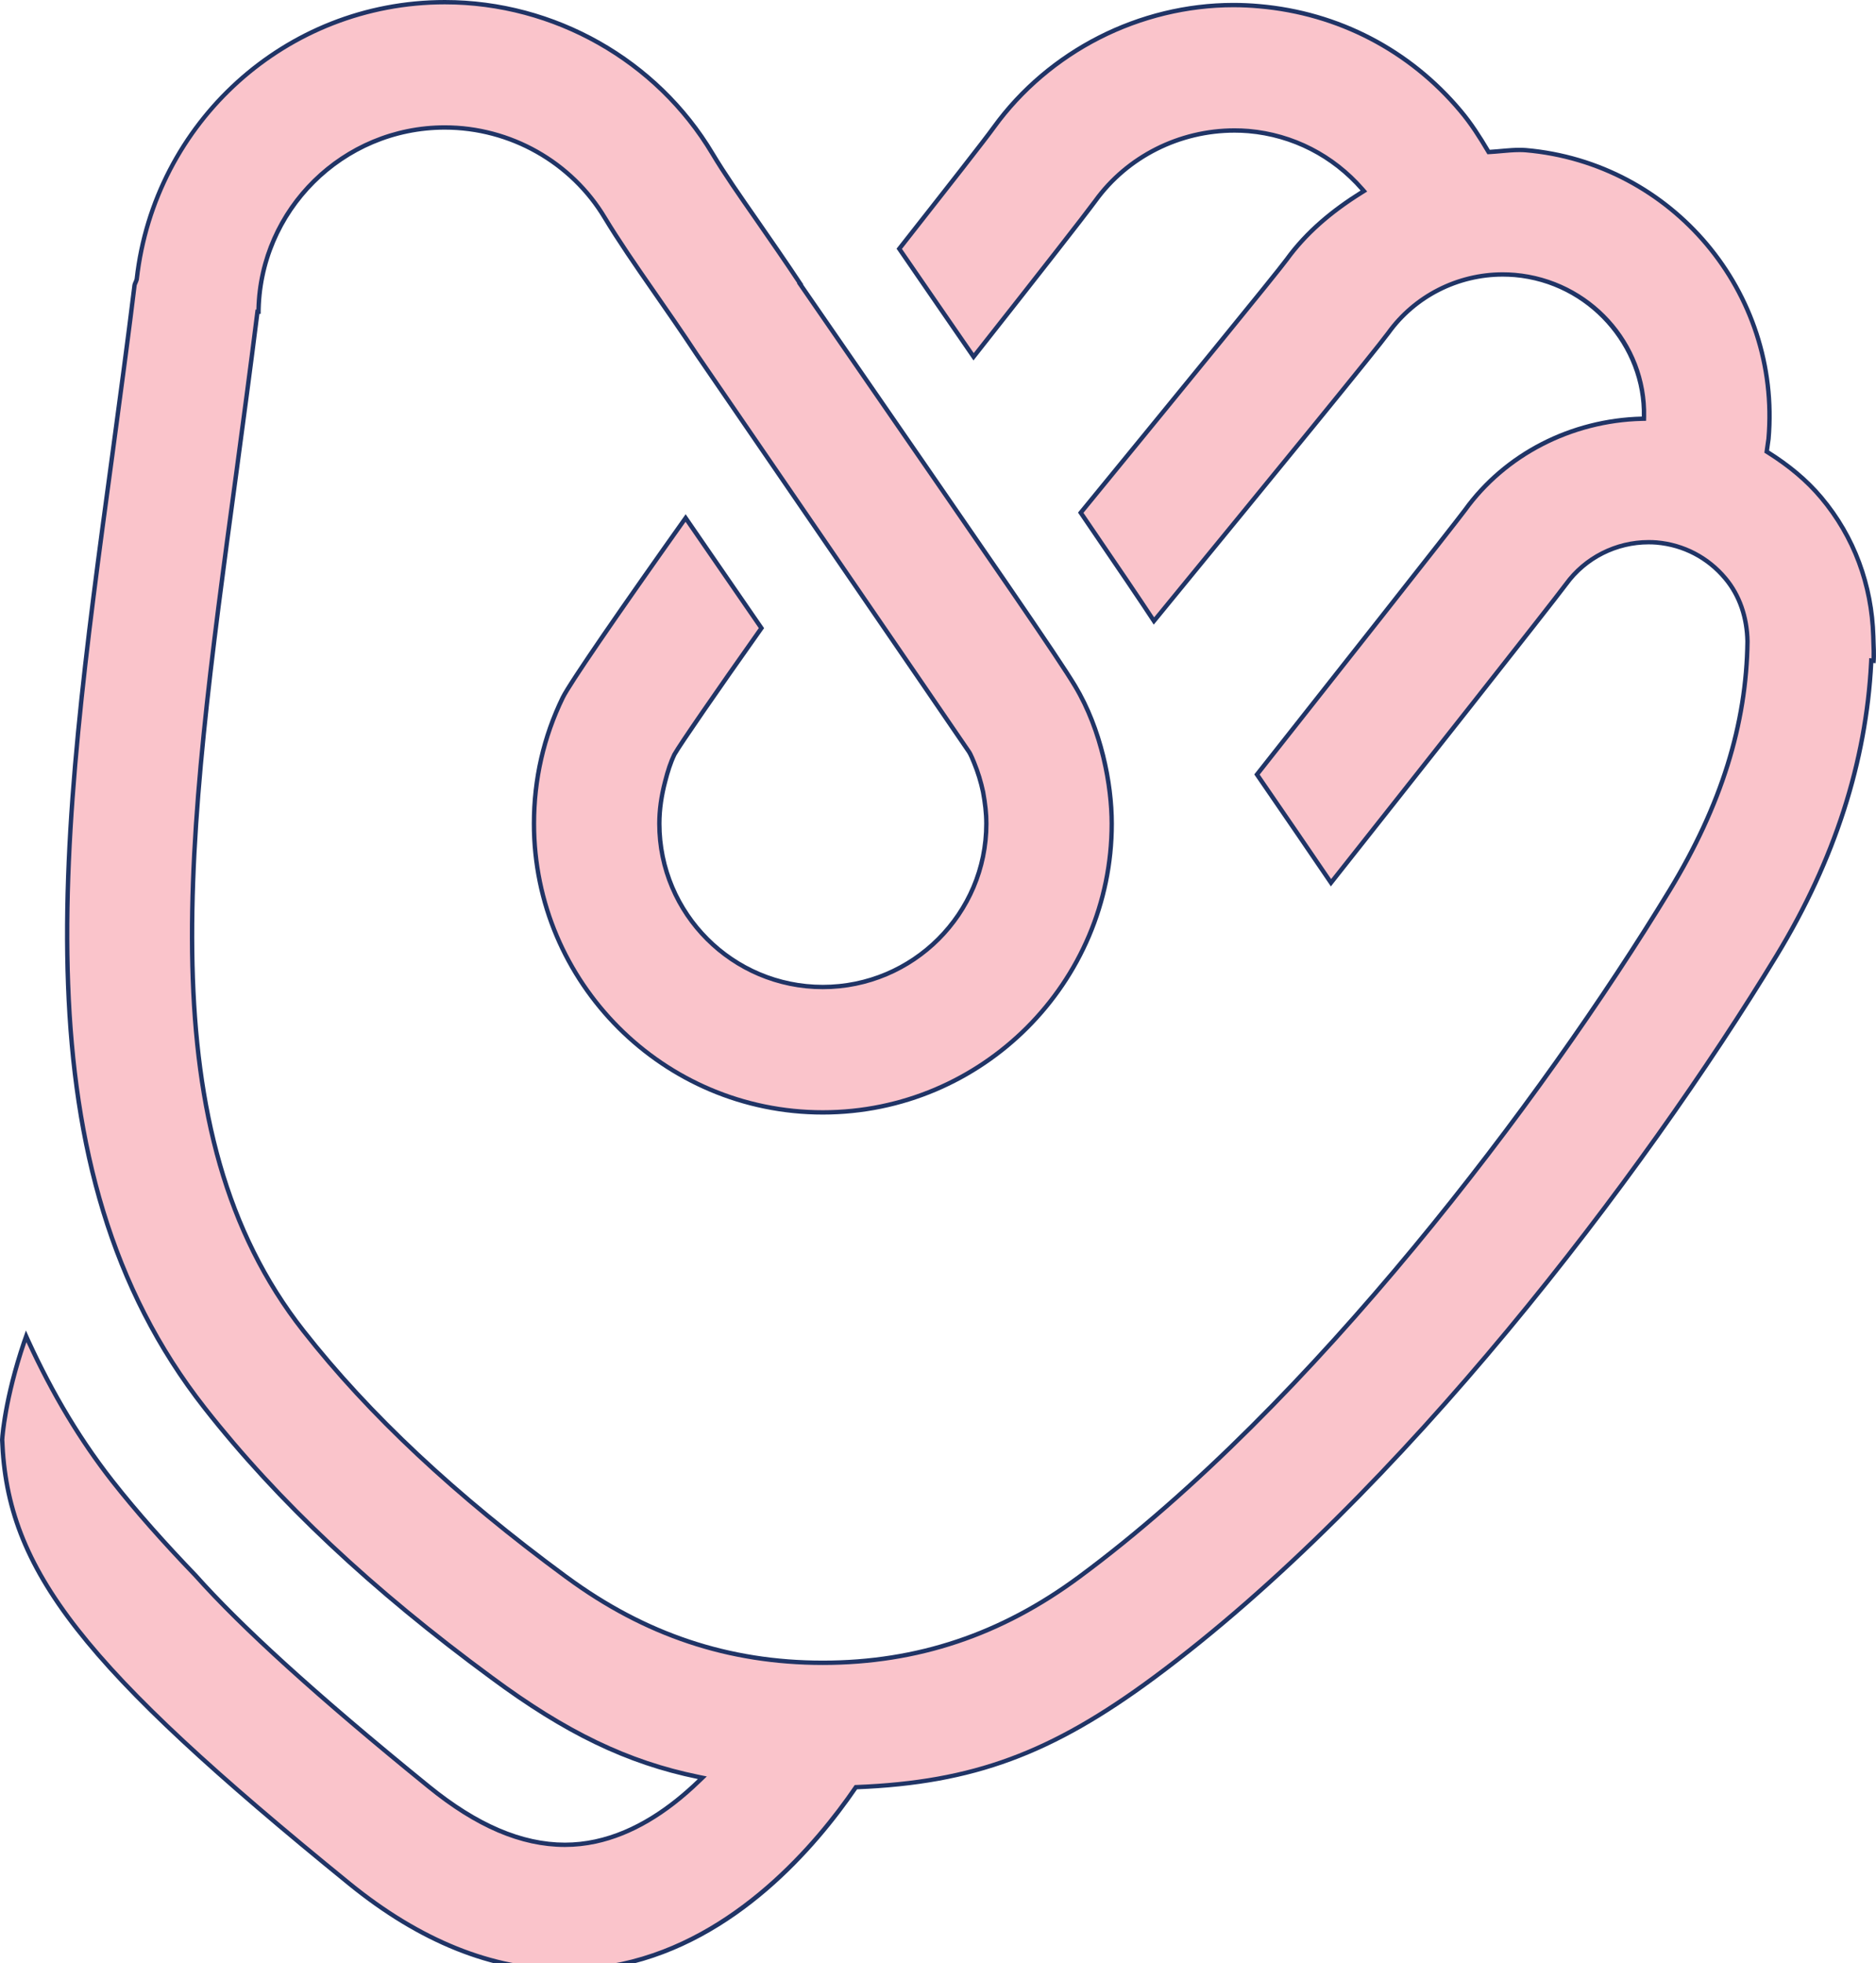
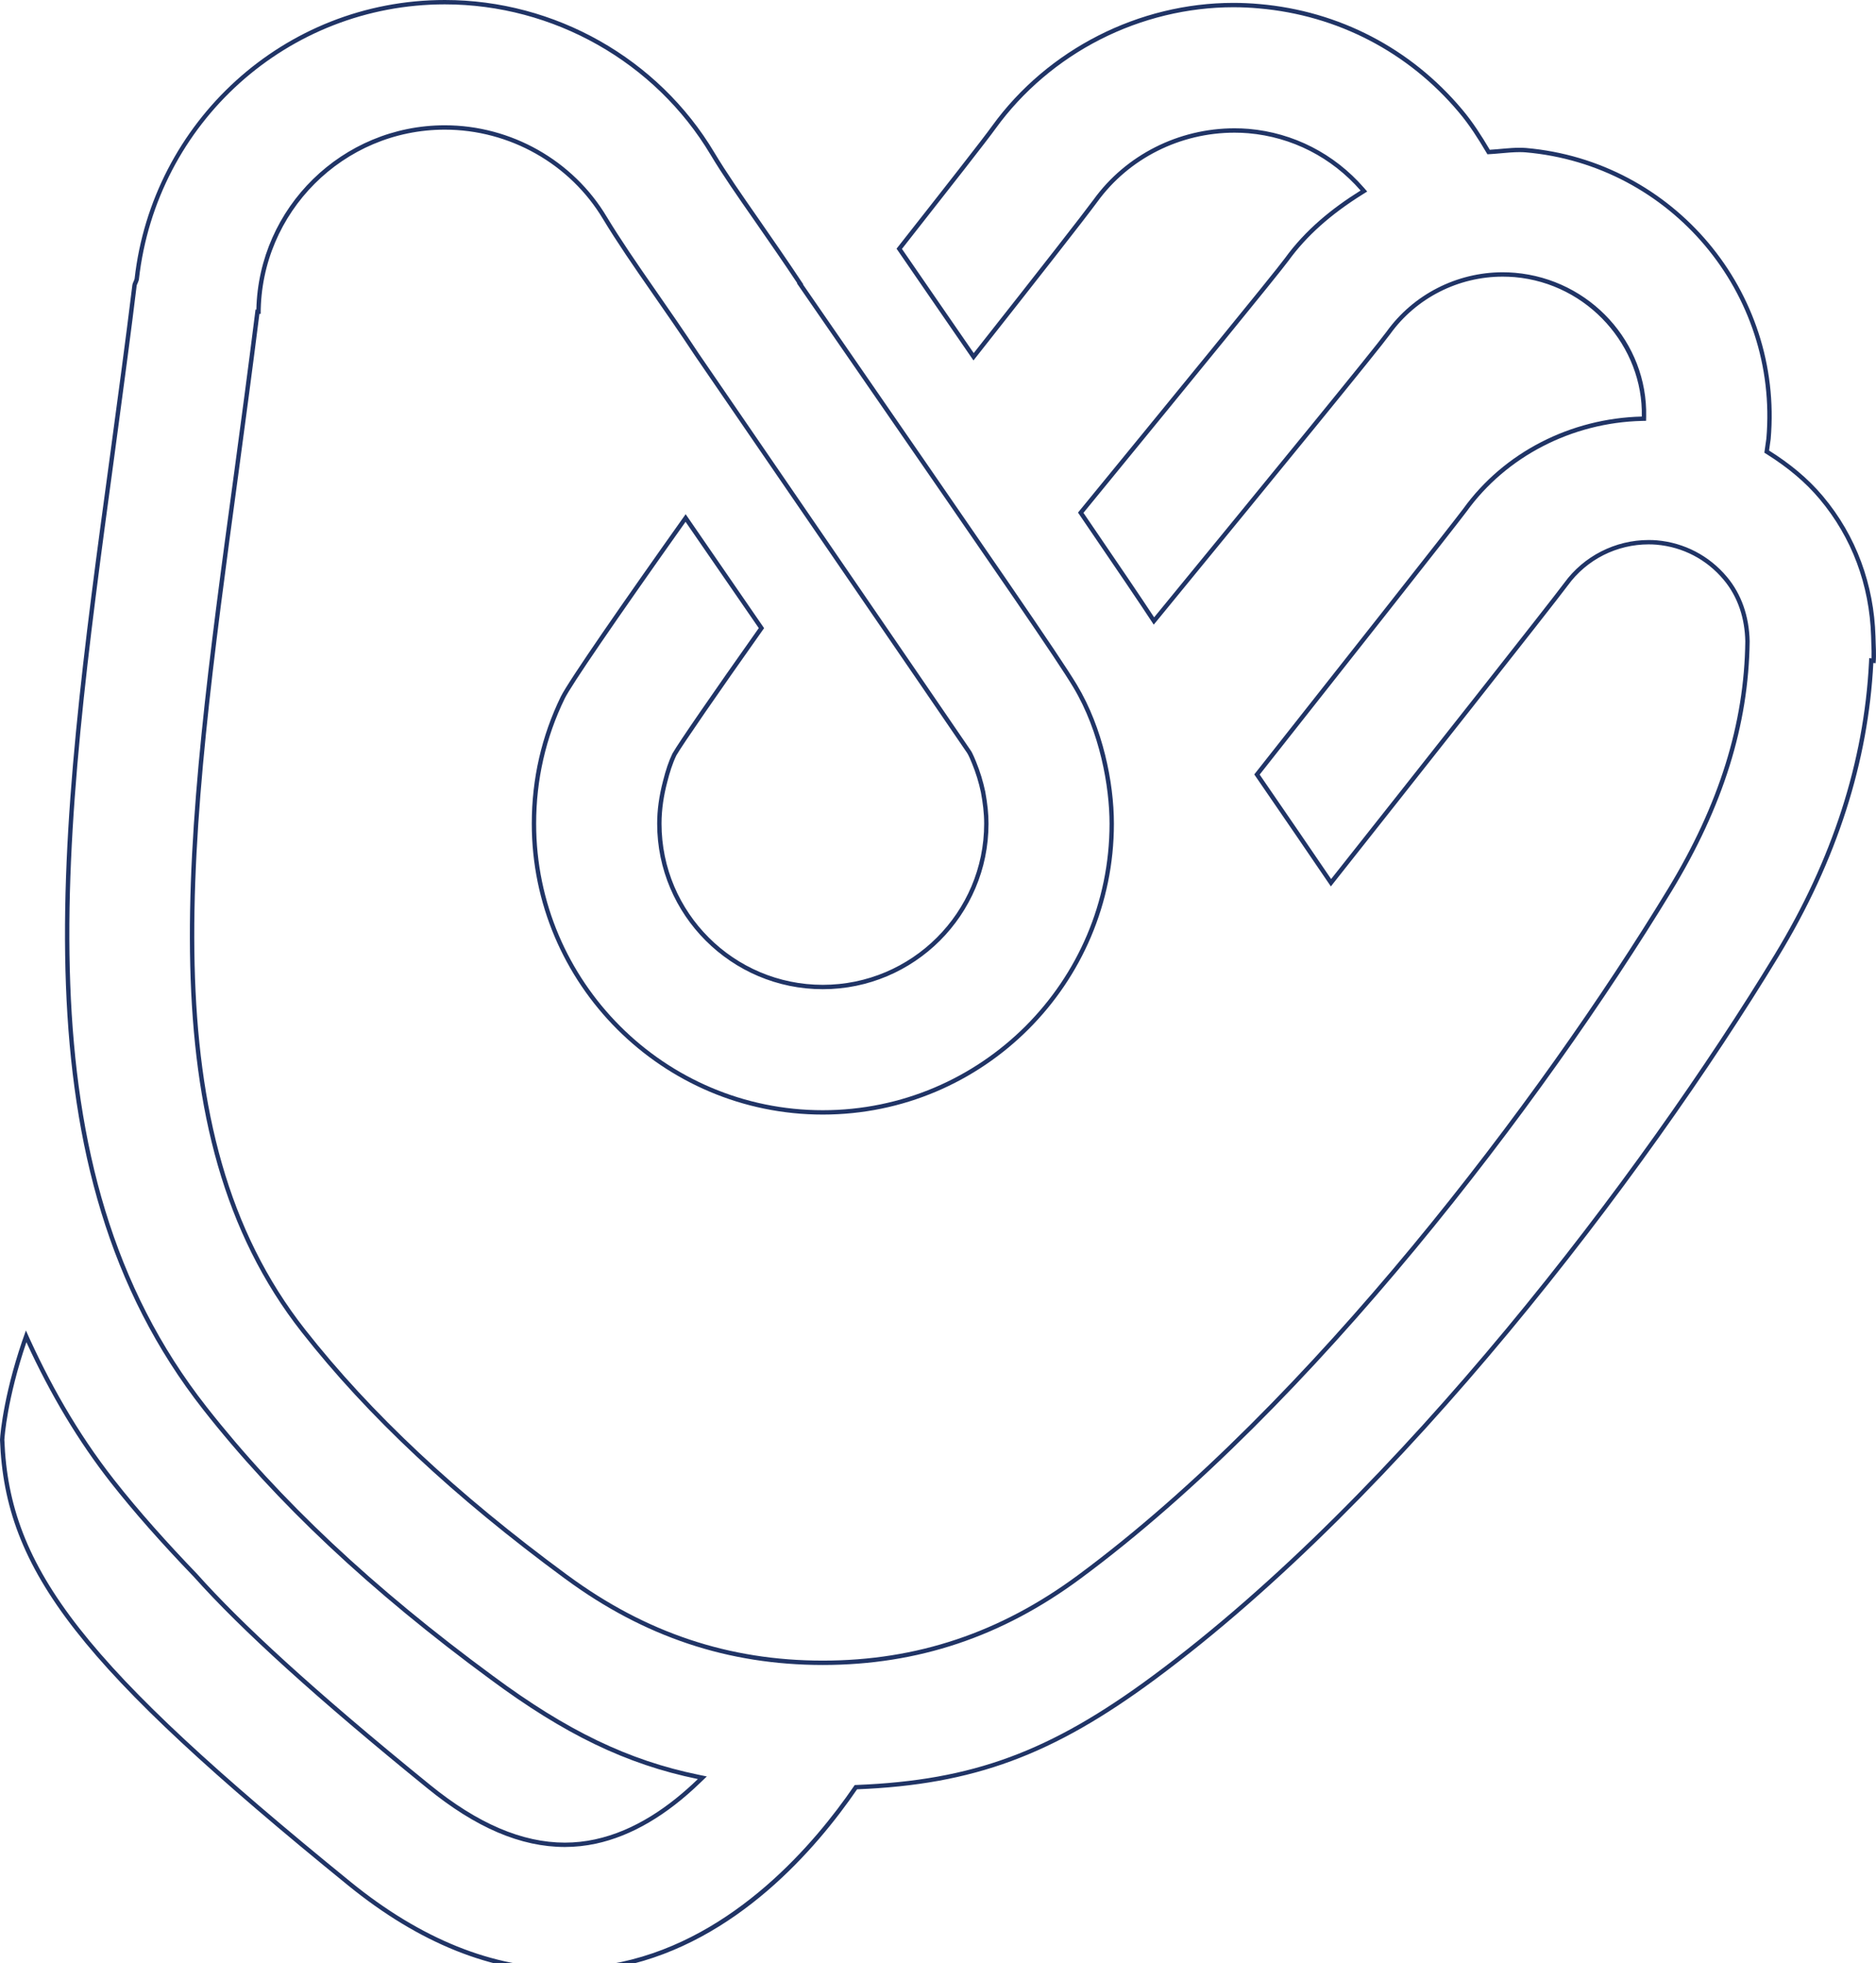
<svg xmlns="http://www.w3.org/2000/svg" width="43" height="45" viewBox="0 0 43 45">
  <g transform="translate(-102.556 -105.225)" fill="#fac4cb" stroke-linecap="round">
-     <path d="M 115.49 150.385 C 113.842 150.385 112.185 149.718 110.567 148.403 C 104.428 143.411 102.716 141.223 102.606 138.225 C 102.606 138.219 102.656 137.274 103.155 135.856 C 103.727 137.119 104.373 138.204 105.128 139.17 C 105.652 139.837 106.276 140.545 107.037 141.336 C 108.121 142.552 109.869 144.135 112.378 146.173 C 113.484 147.073 114.506 147.511 115.504 147.511 C 115.738 147.511 115.974 147.486 116.204 147.436 C 117.007 147.264 117.809 146.794 118.587 146.04 L 118.655 145.974 L 118.562 145.955 C 116.948 145.624 115.532 144.944 113.827 143.681 C 111.076 141.657 108.926 139.637 107.253 137.505 C 102.911 131.977 103.939 124.422 105.128 115.673 C 105.162 115.419 105.196 115.163 105.231 114.906 C 105.367 113.887 105.509 112.832 105.64 111.763 C 105.643 111.743 105.652 111.722 105.662 111.7 C 105.672 111.678 105.683 111.655 105.689 111.628 L 105.69 111.625 L 105.69 111.622 C 106.097 108.004 109.133 105.275 112.752 105.275 C 115.259 105.275 117.609 106.605 118.886 108.746 C 119.163 109.209 119.491 109.679 119.87 110.223 L 119.904 110.273 L 119.985 110.39 C 120.257 110.782 120.565 111.225 120.9 111.729 L 120.893 111.733 L 120.922 111.775 L 122.092 113.47 C 125.625 118.589 126.815 120.313 127.199 120.951 C 127.818 121.982 128.038 123.257 128.038 124.105 C 128.038 127.754 125.067 130.723 121.415 130.723 C 117.765 130.723 114.795 127.754 114.795 124.105 C 114.795 123.088 115.017 122.117 115.454 121.217 C 115.608 120.905 116.608 119.443 118.271 117.098 C 118.826 117.902 119.395 118.729 120.009 119.623 C 118.915 121.171 118.152 122.278 118.016 122.515 C 117.932 122.688 117.866 122.881 117.801 123.143 C 117.712 123.482 117.669 123.797 117.669 124.105 C 117.669 126.169 119.349 127.849 121.415 127.849 C 123.482 127.849 125.164 126.169 125.164 124.105 C 125.164 123.886 125.141 123.662 125.09 123.38 C 125.04 123.146 124.972 122.927 124.882 122.706 C 124.873 122.682 124.801 122.504 124.765 122.456 C 124.586 122.187 118.591 113.445 118.531 113.357 C 118.171 112.812 117.846 112.344 117.544 111.911 C 117.103 111.275 116.74 110.747 116.421 110.22 C 115.657 108.941 114.252 108.147 112.752 108.147 C 110.414 108.147 108.508 110.037 108.481 112.37 L 108.458 112.37 L 108.452 112.414 C 108.295 113.668 108.129 114.902 107.973 116.059 L 107.972 116.065 C 106.827 124.501 105.922 131.164 109.511 135.731 C 111.02 137.653 112.989 139.497 115.531 141.367 L 115.534 141.37 L 115.538 141.372 L 115.55 141.381 C 117.34 142.698 119.258 143.339 121.415 143.339 C 123.583 143.339 125.506 142.694 127.295 141.369 C 132.607 137.443 137.903 130.44 140.824 125.635 C 142.004 123.696 142.588 121.828 142.61 119.925 C 142.599 119.363 142.424 118.865 142.102 118.481 C 141.704 118.005 141.144 117.714 140.527 117.66 C 140.466 117.655 140.405 117.653 140.345 117.653 C 139.597 117.653 138.888 118.013 138.45 118.617 C 138.129 119.051 134.995 123.02 133.064 125.459 C 132.617 124.799 132.053 123.977 131.367 122.978 C 133.061 120.833 135.867 117.277 136.131 116.922 C 137.049 115.648 138.565 114.864 140.189 114.823 L 140.237 114.822 L 140.238 114.774 C 140.274 113.102 138.974 111.676 137.277 111.528 C 137.185 111.52 137.092 111.516 137 111.516 C 135.962 111.516 134.982 112.017 134.379 112.856 C 134.069 113.277 131.725 116.141 129.141 119.293 L 129.005 119.459 C 128.719 119.022 128.239 118.312 127.327 116.977 L 127.9 116.276 C 129.741 114.027 131.826 111.478 132.05 111.171 C 132.463 110.601 133.025 110.098 133.768 109.635 L 133.818 109.604 L 133.78 109.559 C 133.108 108.79 132.183 108.317 131.173 108.229 C 131.067 108.22 130.959 108.216 130.853 108.216 C 129.586 108.216 128.394 108.819 127.662 109.83 C 127.417 110.164 126.427 111.432 124.872 113.402 C 124.664 113.1 124.444 112.781 124.213 112.447 C 123.879 111.962 123.534 111.462 123.168 110.927 C 124.329 109.452 125.142 108.414 125.338 108.14 C 125.958 107.284 126.793 106.573 127.754 106.085 C 128.71 105.598 129.773 105.341 130.827 105.341 C 131.024 105.341 131.224 105.35 131.419 105.368 C 133.228 105.525 134.866 106.376 136.031 107.766 C 136.281 108.061 136.482 108.382 136.661 108.684 L 136.676 108.71 L 136.707 108.708 C 136.794 108.703 136.883 108.695 136.968 108.687 C 137.104 108.675 137.245 108.662 137.382 108.662 C 137.434 108.662 137.482 108.663 137.529 108.667 C 140.886 108.959 143.382 111.927 143.092 115.285 L 143.055 115.545 L 143.051 115.577 L 143.078 115.594 C 143.58 115.909 143.981 116.249 144.303 116.633 C 145.046 117.518 145.458 118.617 145.494 119.811 C 145.495 119.87 145.497 119.928 145.499 119.987 C 145.505 120.113 145.51 120.243 145.502 120.371 L 145.5 120.371 L 145.448 120.365 L 145.445 120.418 C 145.329 122.696 144.599 124.954 143.276 127.129 C 140.223 132.152 134.653 139.501 129.002 143.681 C 126.644 145.426 124.863 146.082 122.199 146.189 L 122.174 146.19 L 122.16 146.211 C 121.293 147.475 119.446 149.681 116.807 150.246 C 116.371 150.338 115.928 150.385 115.49 150.385 Z" stroke="none" />
    <path d="M 112.752 105.325 C 109.158 105.325 106.144 108.034 105.74 111.627 L 105.739 111.634 L 105.738 111.64 C 105.73 111.671 105.718 111.697 105.708 111.721 C 105.699 111.74 105.691 111.758 105.689 111.769 C 105.559 112.838 105.417 113.893 105.28 114.912 C 105.246 115.169 105.211 115.425 105.177 115.68 C 103.99 124.417 102.964 131.963 107.292 137.474 C 108.962 139.603 111.11 141.62 113.857 143.64 C 115.556 144.899 116.966 145.577 118.572 145.906 L 118.757 145.944 L 118.621 146.075 C 117.837 146.836 117.027 147.31 116.214 147.485 C 115.981 147.535 115.742 147.561 115.504 147.561 C 114.494 147.561 113.461 147.12 112.347 146.212 C 109.835 144.172 108.086 142.587 107.001 141.371 C 106.239 140.579 105.614 139.869 105.089 139.201 C 104.354 138.261 103.722 137.208 103.161 135.99 C 102.718 137.291 102.66 138.163 102.656 138.227 C 102.767 141.206 104.476 143.386 110.598 148.365 C 112.207 149.672 113.853 150.335 115.49 150.335 C 115.925 150.335 116.364 150.289 116.797 150.197 C 119.419 149.635 121.256 147.441 122.118 146.183 L 122.147 146.141 L 122.197 146.139 C 124.85 146.033 126.623 145.379 128.973 143.64 C 134.618 139.465 140.183 132.122 143.234 127.103 C 144.552 124.935 145.279 122.685 145.395 120.416 L 145.4 120.31 L 145.454 120.316 C 145.458 120.207 145.454 120.096 145.449 119.989 C 145.447 119.93 145.445 119.872 145.444 119.813 C 145.408 118.63 145 117.541 144.264 116.665 C 143.946 116.285 143.549 115.949 143.052 115.636 L 142.997 115.602 L 143.006 115.538 L 143.043 115.278 C 143.328 111.949 140.853 109.006 137.525 108.717 C 137.48 108.713 137.433 108.712 137.382 108.712 C 137.247 108.712 137.108 108.725 136.973 108.737 C 136.887 108.745 136.798 108.753 136.71 108.758 L 136.649 108.761 L 136.618 108.709 C 136.44 108.409 136.241 108.091 135.993 107.798 C 134.836 106.419 133.21 105.574 131.415 105.418 C 131.221 105.4 131.023 105.391 130.827 105.391 C 129.781 105.391 128.726 105.646 127.776 106.129 C 126.823 106.614 125.994 107.32 125.379 108.169 C 125.183 108.442 124.379 109.469 123.23 110.93 C 123.588 111.453 123.927 111.944 124.255 112.419 C 124.471 112.732 124.678 113.032 124.875 113.318 C 126.405 111.379 127.379 110.131 127.622 109.8 C 128.362 108.777 129.57 108.166 130.853 108.166 C 130.96 108.166 131.07 108.17 131.178 108.179 C 132.2 108.268 133.137 108.747 133.817 109.527 L 133.894 109.615 L 133.795 109.677 C 133.057 110.137 132.5 110.636 132.091 111.2 C 131.866 111.508 129.779 114.059 127.938 116.31 L 127.39 116.98 C 128.25 118.239 128.722 118.937 129.01 119.375 L 129.103 119.262 C 131.686 116.11 134.03 113.246 134.338 112.827 C 134.951 111.975 135.946 111.466 137 111.466 C 137.094 111.466 137.188 111.47 137.281 111.478 C 139.004 111.628 140.325 113.077 140.288 114.775 L 140.286 114.871 L 140.19 114.873 C 138.582 114.913 137.08 115.69 136.171 116.952 C 135.908 117.306 133.125 120.832 131.429 122.98 C 132.087 123.938 132.632 124.732 133.067 125.374 C 135.001 122.932 138.091 119.018 138.41 118.587 C 138.857 117.971 139.581 117.603 140.345 117.603 C 140.407 117.603 140.469 117.605 140.531 117.61 C 141.162 117.665 141.733 117.963 142.14 118.449 C 142.469 118.841 142.649 119.351 142.66 119.926 C 142.638 121.838 142.052 123.714 140.867 125.661 C 137.943 130.469 132.642 137.479 127.324 141.409 C 125.527 142.741 123.594 143.389 121.415 143.389 C 119.247 143.389 117.319 142.745 115.52 141.421 L 115.512 141.414 L 115.508 141.413 L 115.501 141.408 C 112.956 139.534 110.984 137.688 109.472 135.762 C 105.87 131.178 106.776 124.506 107.923 116.059 L 107.924 116.052 C 108.08 114.895 108.245 113.661 108.402 112.408 L 108.413 112.32 L 108.432 112.32 C 108.485 109.982 110.403 108.097 112.752 108.097 C 114.269 108.097 115.691 108.901 116.463 110.194 C 116.782 110.72 117.144 111.248 117.585 111.882 C 117.887 112.316 118.213 112.785 118.572 113.329 C 118.633 113.417 124.627 122.159 124.806 122.427 C 124.849 122.485 124.929 122.687 124.929 122.687 C 125.02 122.91 125.088 123.133 125.139 123.371 C 125.191 123.656 125.214 123.882 125.214 124.105 C 125.214 126.197 123.51 127.899 121.415 127.899 C 119.322 127.899 117.619 126.197 117.619 124.105 C 117.619 123.793 117.663 123.474 117.752 123.131 C 117.819 122.865 117.886 122.67 117.969 122.497 L 117.971 122.494 L 117.973 122.491 C 118.108 122.253 118.863 121.157 119.948 119.622 C 119.355 118.759 118.805 117.96 118.27 117.186 C 116.634 119.494 115.65 120.932 115.499 121.239 C 115.065 122.132 114.845 123.096 114.845 124.105 C 114.845 127.726 117.792 130.673 121.415 130.673 C 125.039 130.673 127.988 127.726 127.988 124.105 C 127.988 123.263 127.769 121.999 127.156 120.977 C 126.773 120.34 125.583 118.616 122.049 113.496 L 120.881 111.804 L 120.823 111.72 L 120.83 111.715 C 120.507 111.229 120.209 110.8 119.944 110.418 L 119.863 110.301 L 119.829 110.252 C 119.449 109.707 119.121 109.236 118.843 108.772 C 117.575 106.646 115.241 105.325 112.752 105.325 M 112.752 105.225 C 115.276 105.225 117.643 106.564 118.929 108.72 C 119.214 109.195 119.548 109.674 119.945 110.244 C 120.249 110.682 120.589 111.171 120.969 111.743 L 120.963 111.747 C 125.418 118.202 126.817 120.22 127.242 120.925 C 127.831 121.908 128.088 123.151 128.088 124.105 C 128.088 127.779 125.095 130.773 121.415 130.773 C 117.738 130.773 114.745 127.779 114.745 124.105 C 114.745 123.074 114.971 122.097 115.409 121.195 C 115.59 120.83 116.841 119.027 118.272 117.011 C 118.898 117.918 119.503 118.798 120.07 119.623 C 119.013 121.118 118.2 122.295 118.059 122.54 C 117.968 122.729 117.904 122.937 117.849 123.155 C 117.771 123.453 117.719 123.77 117.719 124.105 C 117.719 126.143 119.377 127.799 121.415 127.799 C 123.456 127.799 125.114 126.143 125.114 124.105 C 125.114 123.858 125.083 123.622 125.04 123.389 C 124.992 123.159 124.924 122.939 124.836 122.725 C 124.817 122.675 124.752 122.523 124.725 122.486 C 124.542 122.211 118.49 113.385 118.49 113.385 C 118.126 112.835 117.799 112.364 117.503 111.939 C 117.065 111.309 116.697 110.774 116.378 110.246 C 115.623 108.981 114.235 108.197 112.752 108.197 C 110.426 108.197 108.531 110.092 108.531 112.42 L 108.502 112.42 C 108.346 113.662 108.182 114.882 108.023 116.065 C 106.879 124.492 105.974 131.148 109.551 135.701 C 111.059 137.621 113.025 139.461 115.56 141.327 L 115.564 141.329 L 115.58 141.341 C 117.359 142.65 119.268 143.289 121.415 143.289 C 123.569 143.289 125.484 142.648 127.265 141.329 C 132.568 137.409 137.862 130.411 140.781 125.609 C 141.961 123.671 142.539 121.81 142.56 119.925 C 142.55 119.413 142.4 118.915 142.064 118.514 C 141.675 118.048 141.128 117.762 140.522 117.71 C 140.463 117.705 140.404 117.703 140.345 117.703 C 139.625 117.703 138.93 118.041 138.491 118.646 C 138.148 119.109 134.719 123.449 133.061 125.543 C 132.609 124.876 132.035 124.039 131.305 122.976 C 133.076 120.732 135.83 117.243 136.091 116.892 C 137.033 115.585 138.563 114.814 140.188 114.773 C 140.223 113.175 138.965 111.725 137.272 111.577 C 137.181 111.57 137.091 111.566 137 111.566 C 135.984 111.566 135.018 112.052 134.419 112.885 C 134.123 113.288 132.062 115.808 129.18 119.325 L 129.001 119.543 C 128.697 119.078 128.17 118.3 127.265 116.974 C 129.268 114.526 131.763 111.48 132.01 111.141 C 132.477 110.497 133.084 110.003 133.742 109.592 C 133.08 108.833 132.171 108.366 131.169 108.279 C 131.063 108.27 130.958 108.266 130.853 108.266 C 129.611 108.266 128.431 108.852 127.703 109.859 C 127.436 110.223 126.305 111.667 124.869 113.487 C 124.35 112.73 123.752 111.869 123.106 110.925 C 124.17 109.573 125.091 108.399 125.297 108.111 C 126.573 106.349 128.668 105.291 130.827 105.291 C 131.025 105.291 131.225 105.3 131.424 105.318 C 133.244 105.476 134.894 106.332 136.07 107.734 C 136.315 108.024 136.513 108.337 136.704 108.658 C 136.93 108.645 137.155 108.612 137.382 108.612 C 137.432 108.612 137.483 108.613 137.533 108.617 C 140.916 108.911 143.434 111.904 143.142 115.289 L 143.105 115.552 C 143.56 115.838 143.987 116.178 144.341 116.601 C 145.108 117.513 145.509 118.636 145.544 119.81 L 145.544 119.812 C 145.547 120.014 145.567 120.22 145.547 120.427 L 145.495 120.421 C 145.38 122.671 144.67 124.934 143.319 127.155 C 140.262 132.186 134.682 139.542 129.032 143.721 C 126.689 145.455 124.873 146.132 122.201 146.239 C 121.265 147.605 119.433 149.735 116.818 150.295 C 116.376 150.388 115.934 150.435 115.49 150.435 C 113.828 150.435 112.166 149.768 110.535 148.442 C 104.38 143.437 102.667 141.241 102.556 138.227 C 102.564 138.059 102.657 137.078 103.15 135.722 C 103.675 136.901 104.317 138.052 105.168 139.139 C 105.746 139.875 106.392 140.593 107.073 141.302 C 108.07 142.419 109.702 143.935 112.41 146.134 C 113.503 147.024 114.526 147.461 115.504 147.461 C 115.736 147.461 115.966 147.436 116.193 147.387 C 117.108 147.191 117.908 146.628 118.552 146.004 C 116.898 145.665 115.481 144.968 113.797 143.721 C 111.043 141.695 108.889 139.671 107.213 137.536 C 102.862 131.995 103.887 124.428 105.078 115.666 C 105.248 114.397 105.427 113.093 105.59 111.756 C 105.598 111.706 105.629 111.665 105.641 111.616 C 106.044 108.029 109.06 105.225 112.752 105.225 Z" stroke="none" fill="#203466" />
  </g>
</svg>